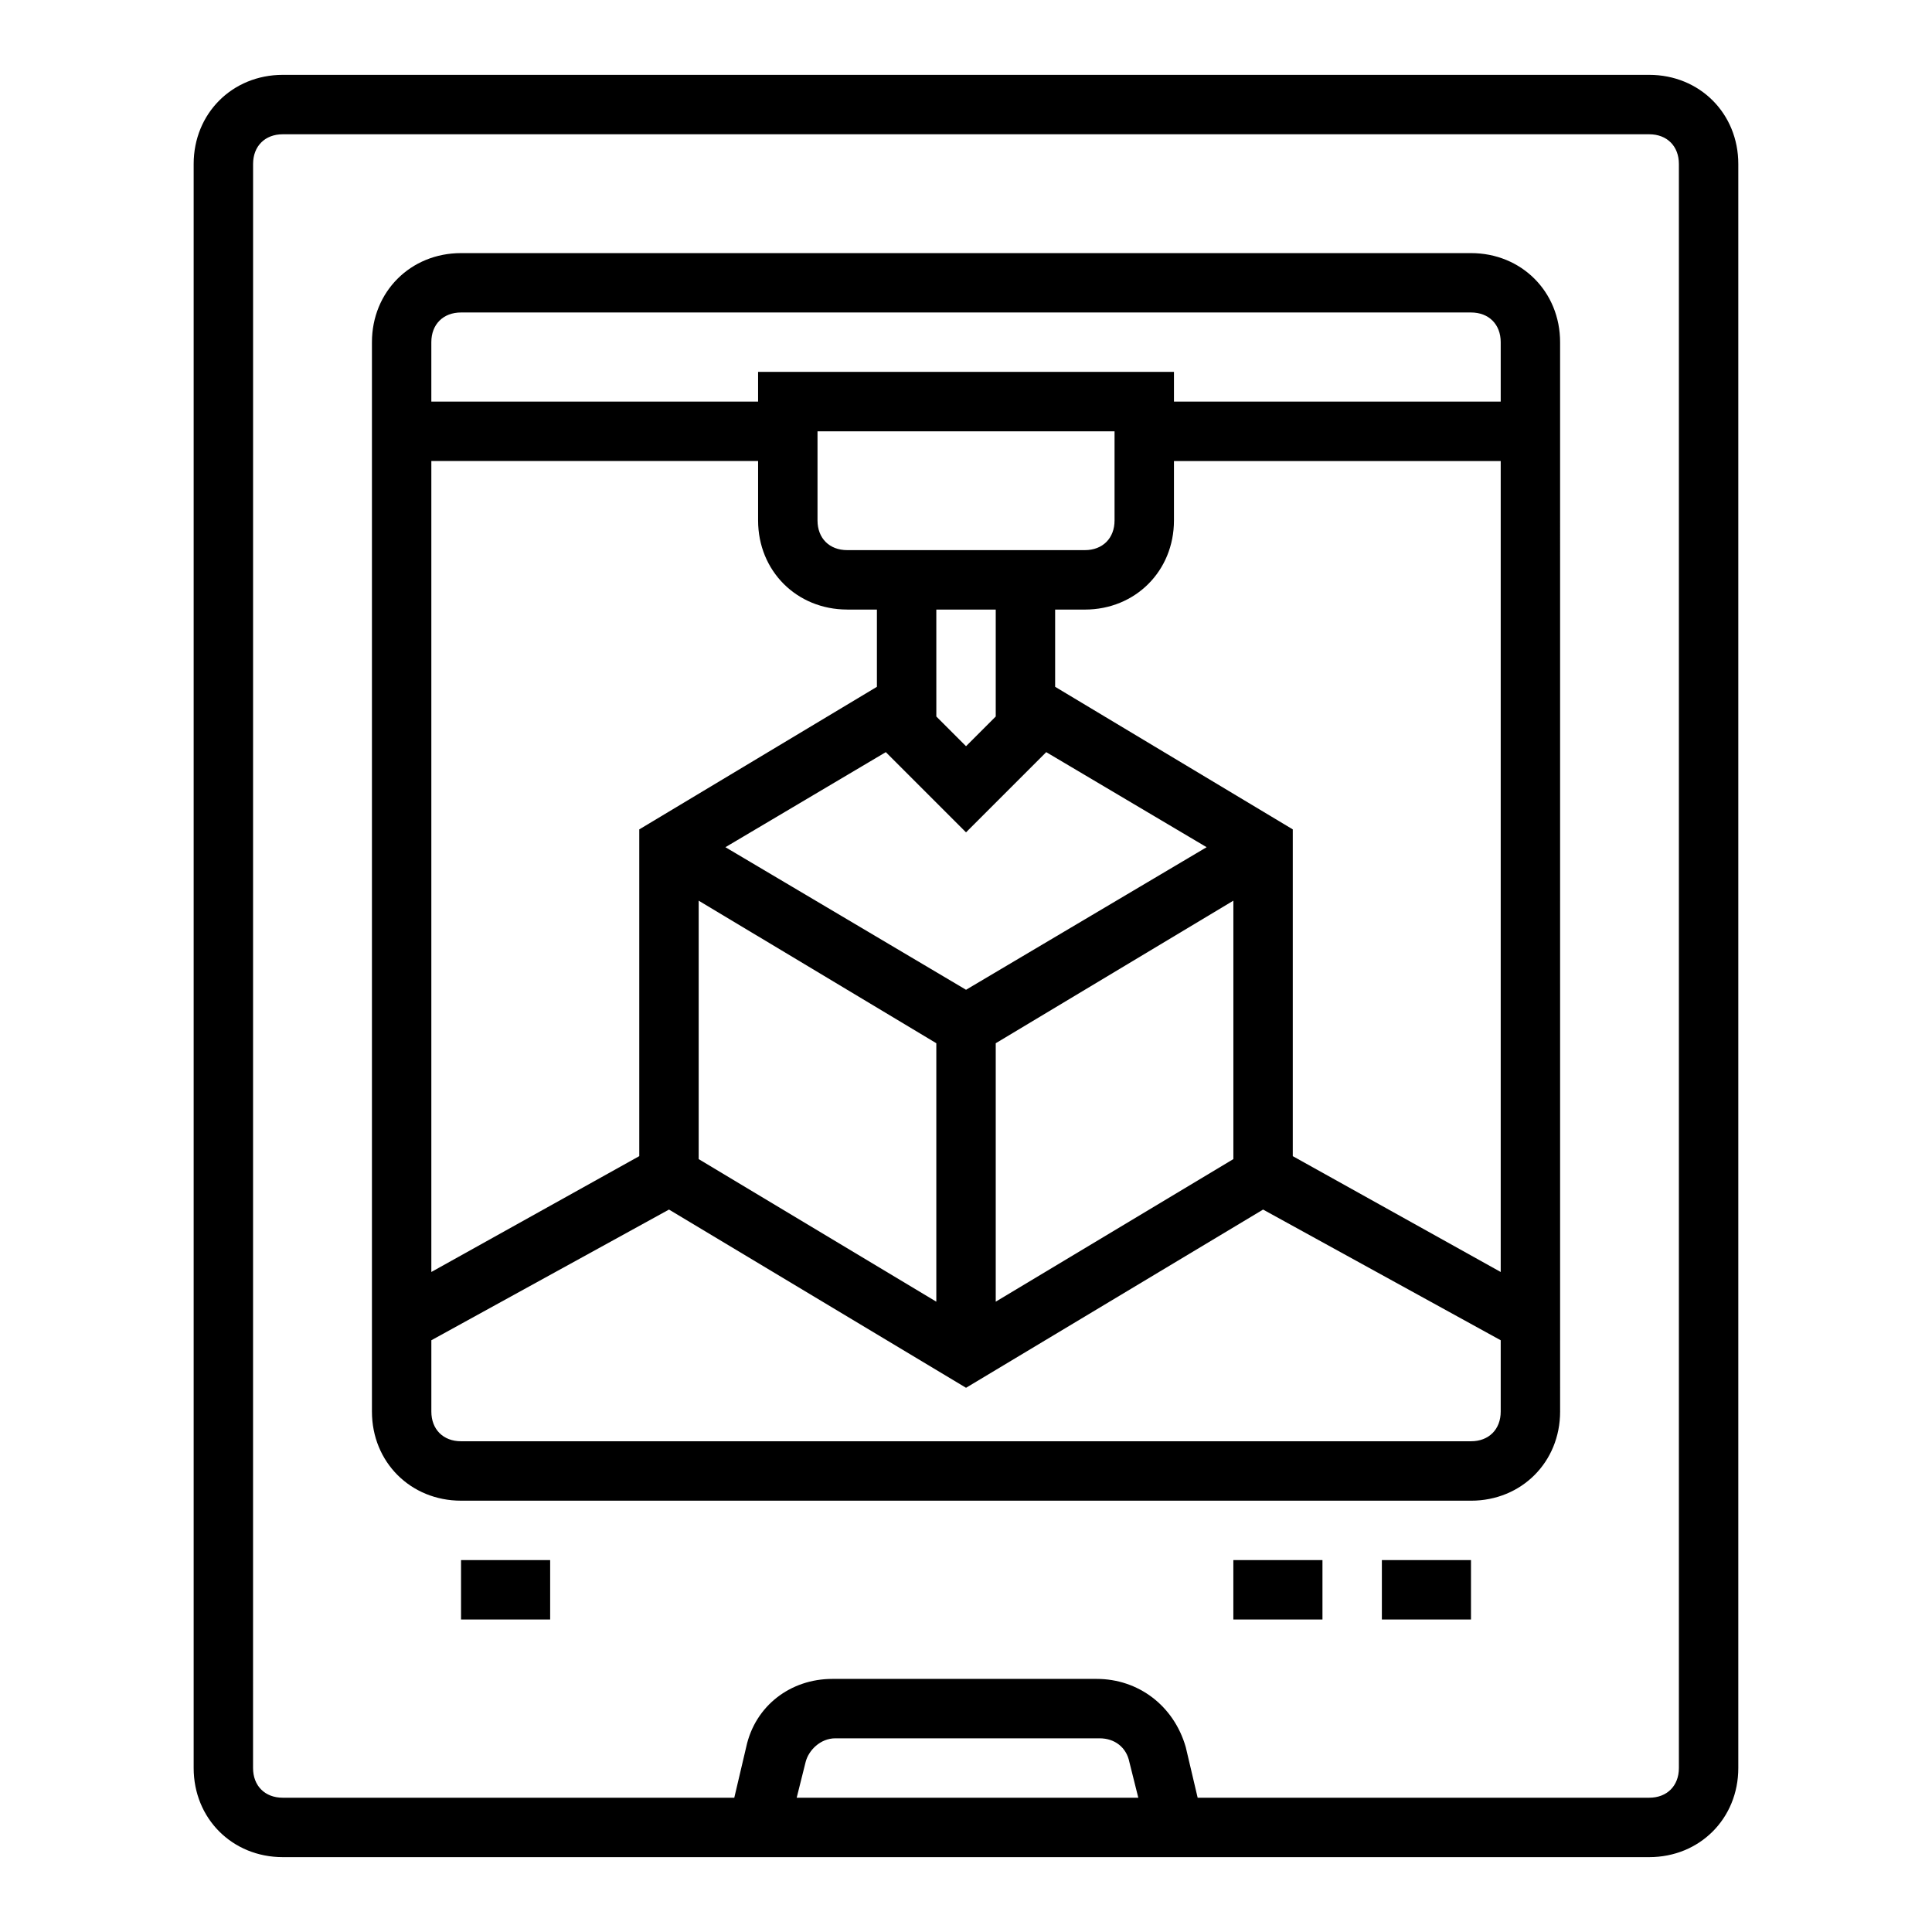
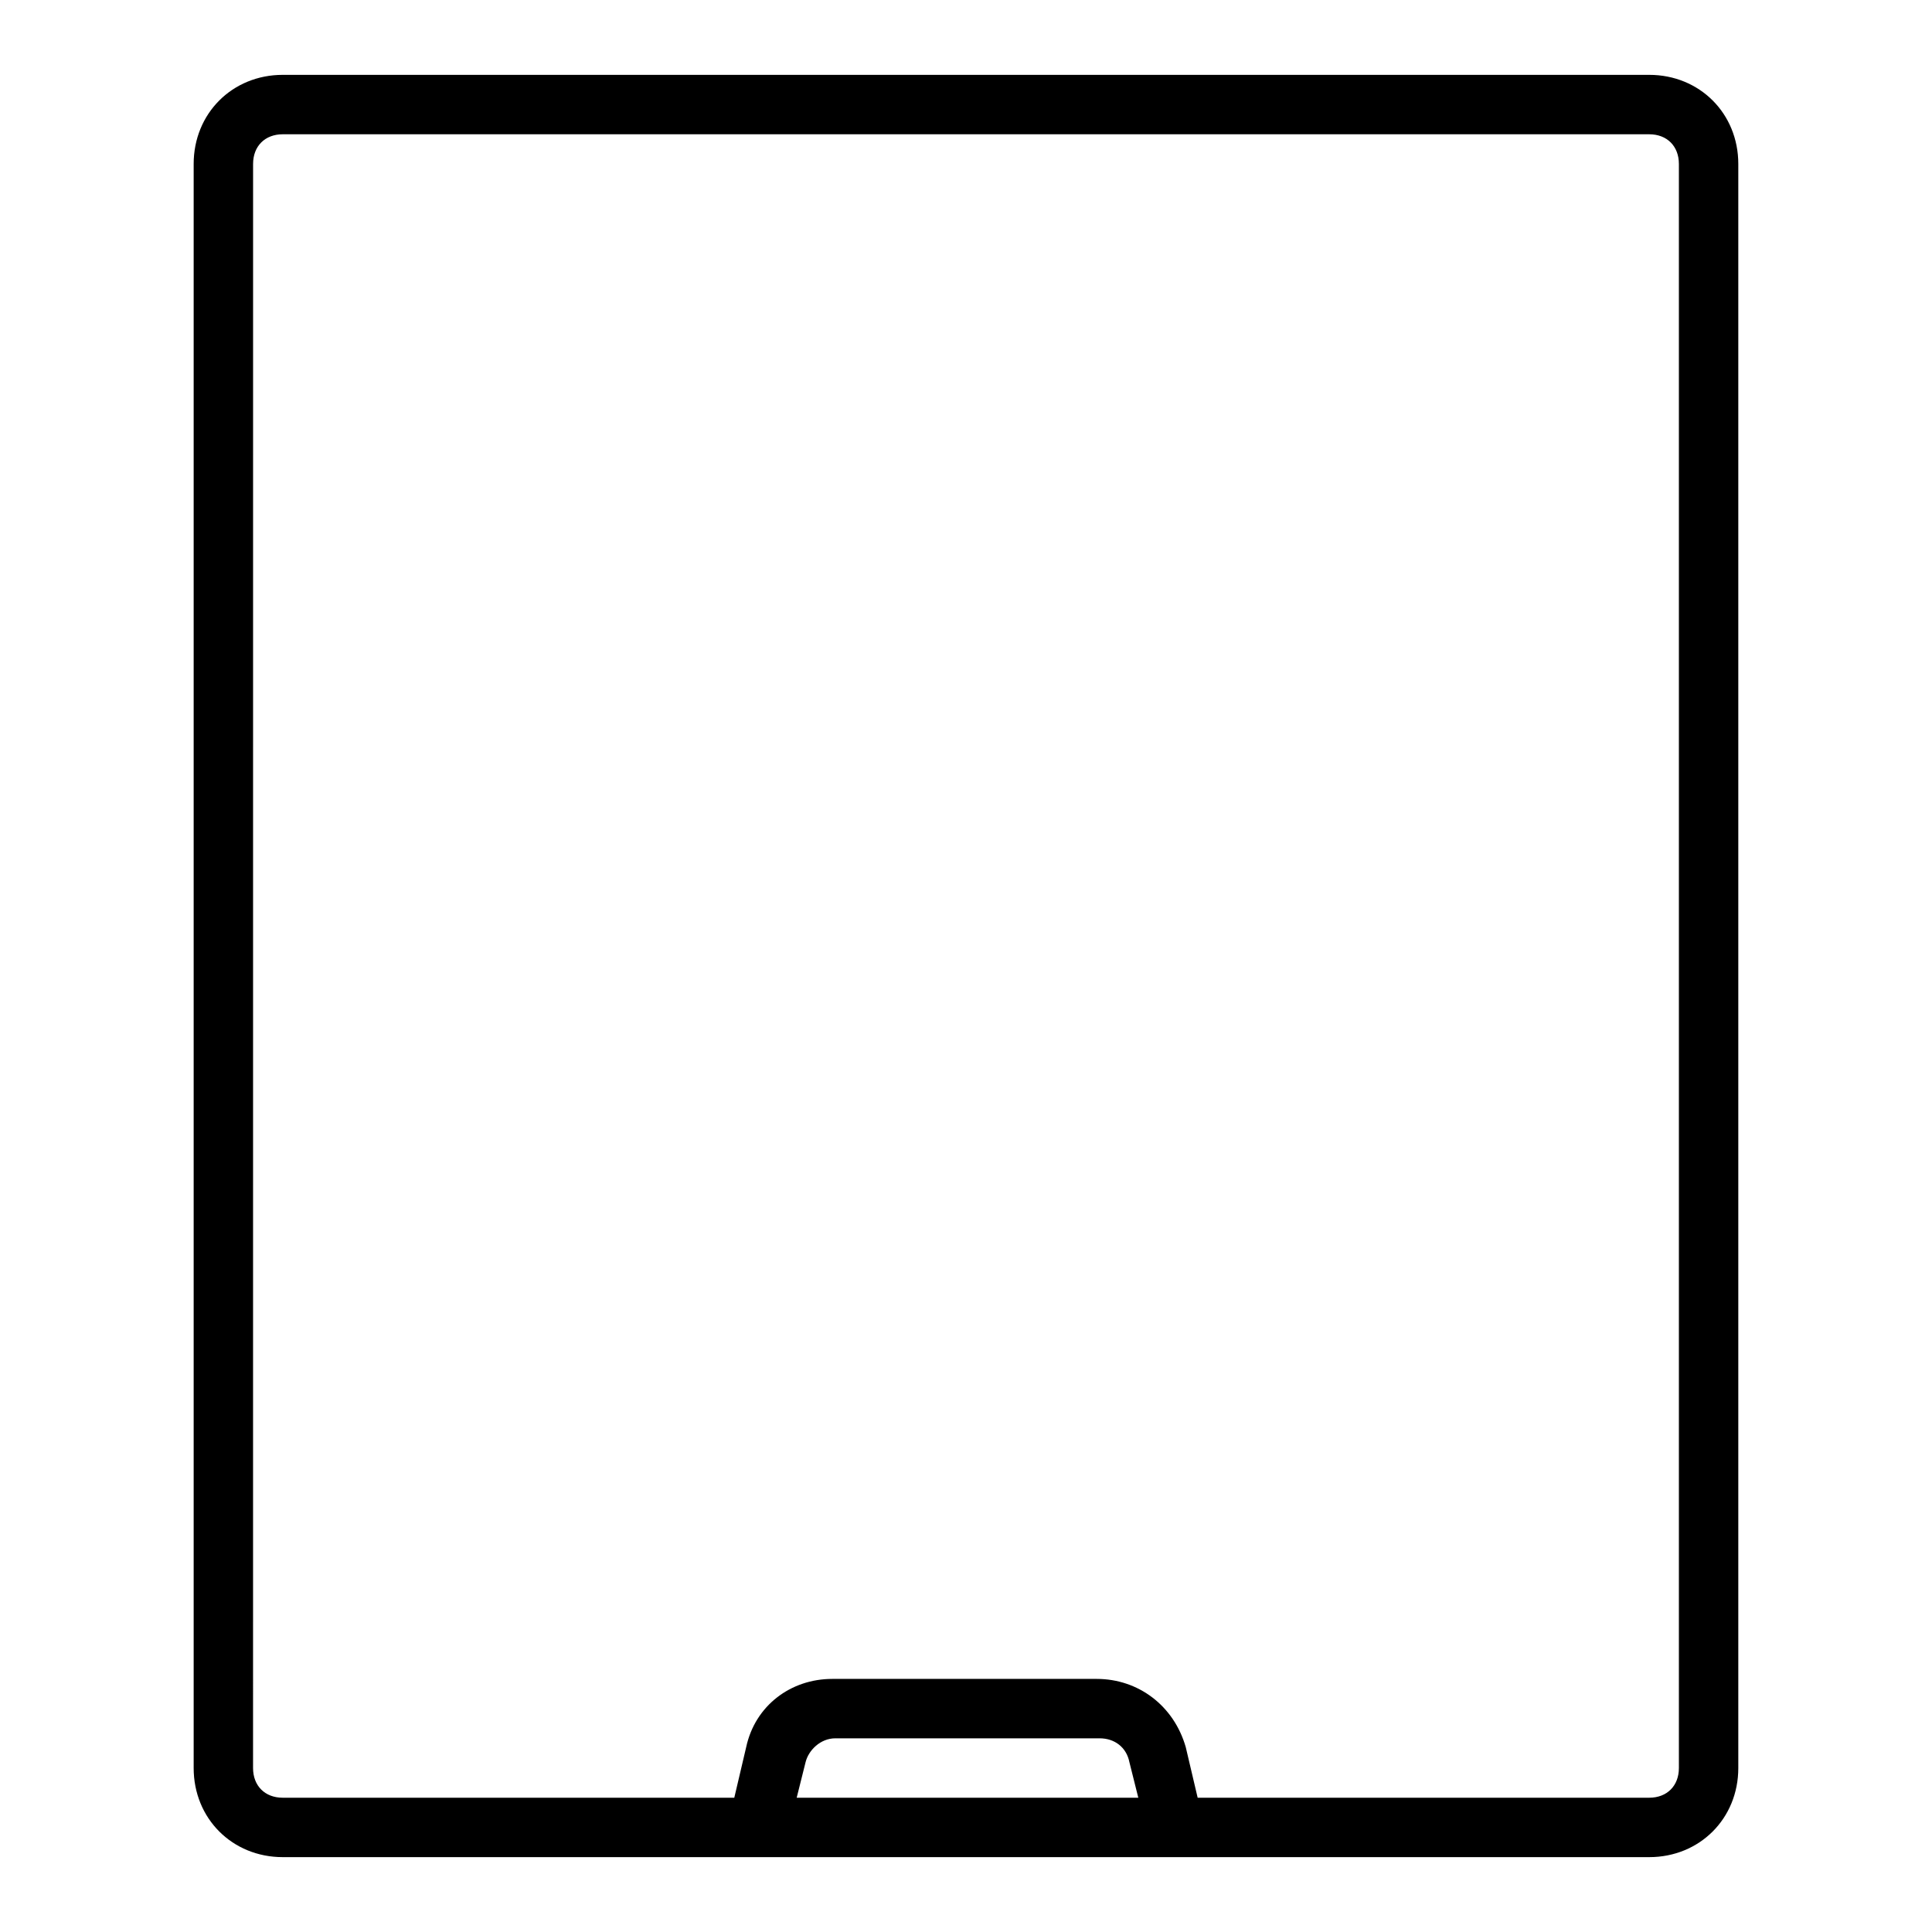
<svg xmlns="http://www.w3.org/2000/svg" fill="#000000" width="800px" height="800px" version="1.1" viewBox="144 144 512 512">
  <g>
    <path d="m218.94 636.16h362.11c13.383 0 23.617-10.234 23.617-23.617v-425.09c0-13.383-10.234-23.617-23.617-23.617h-362.11c-13.383 0-23.617 10.234-23.617 23.617v425.09c0 13.383 10.234 23.617 23.617 23.617zm136.19-15.746 2.363-9.445c0.789-3.148 3.938-6.297 7.871-6.297h70.062c3.938 0 7.086 2.363 7.871 6.297l2.363 9.445zm-144.06-432.96c0-4.723 3.148-7.871 7.871-7.871h362.11c4.723 0 7.871 3.148 7.871 7.871v425.09c0 4.723-3.148 7.871-7.871 7.871h-119.66l-3.148-13.383c-3.148-11.02-12.594-18.105-23.613-18.105h-70.062c-11.02 0-20.469 7.086-22.828 18.105l-3.148 13.383h-119.66c-4.723 0-7.871-3.148-7.871-7.871z" />
-     <path d="m266.18 541.7h267.65c13.383 0 23.617-10.234 23.617-23.617l-0.004-283.39c0-13.383-10.234-23.617-23.617-23.617h-267.64c-13.383 0-23.617 10.234-23.617 23.617v283.39c0 13.379 10.234 23.613 23.617 23.613zm102.34-236.16h7.871v20.469l-62.977 37.785v86.594l-55.105 30.699v-214.91h86.594v15.742c0 13.383 10.234 23.617 23.617 23.617zm86.59-23.617v-15.742h86.594v214.91l-55.105-30.699v-86.594l-62.977-37.785v-20.469h7.871c13.383 0 23.617-10.234 23.617-23.617zm-76.359 61.402 21.254 21.254 21.254-21.254 42.508 25.191-63.758 37.785-63.766-37.785zm29.129-37.785v28.34l-7.871 7.871-7.871-7.871-0.004-28.34zm-78.723 77.145 62.977 37.785v68.488l-62.977-37.785zm78.723 37.785 62.977-37.785v68.488l-62.977 37.785zm31.488-138.55c0 4.723-3.148 7.871-7.871 7.871h-62.977c-4.723 0-7.871-3.148-7.871-7.871v-23.617h78.719zm94.465 244.03h-267.65c-4.723 0-7.871-3.148-7.871-7.871v-18.895l62.977-34.637 78.719 47.23 78.719-47.23 62.977 34.637v18.895c0 4.723-3.148 7.871-7.871 7.871zm-267.65-299.14h267.65c4.723 0 7.871 3.148 7.871 7.871v15.742l-86.594 0.004v-7.871h-110.21v7.871h-86.594v-15.742c0-4.727 3.148-7.875 7.875-7.875z" />
-     <path d="m510.21 557.44h23.617v15.742h-23.617z" />
-     <path d="m470.85 557.44h23.617v15.742h-23.617z" />
-     <path d="m266.18 557.44h23.617v15.742h-23.617z" />
  </g>
</svg>